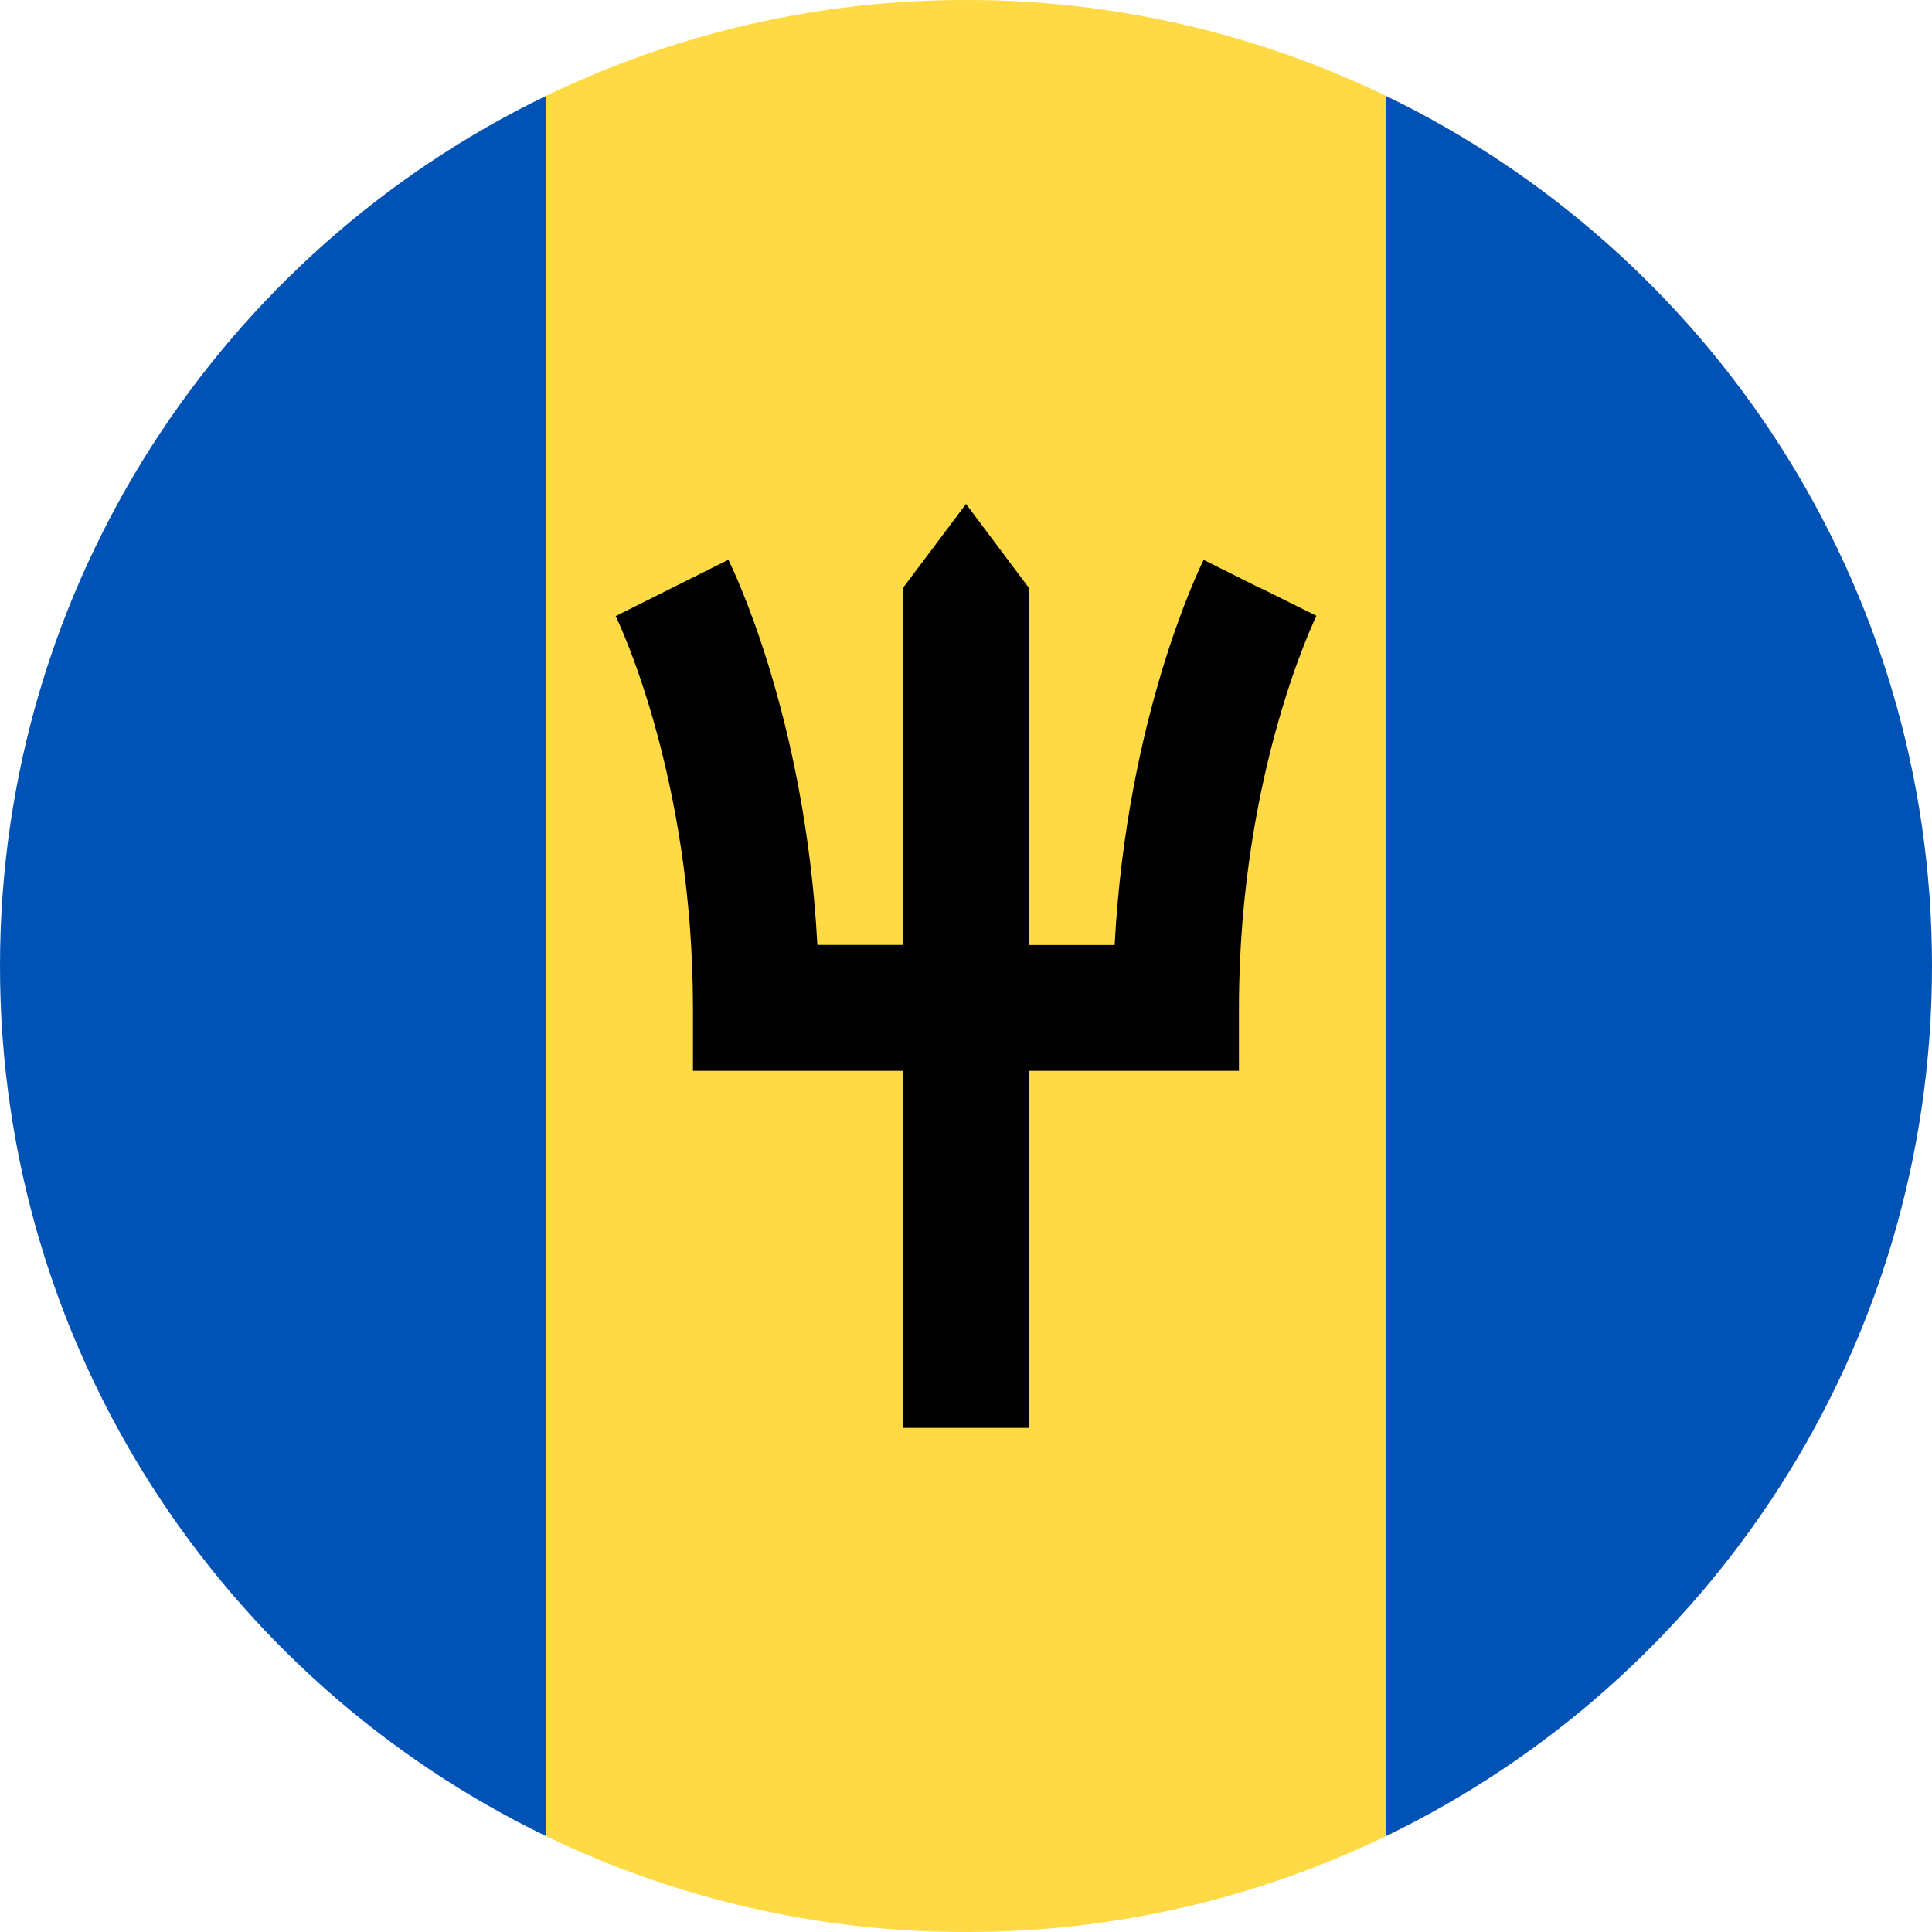
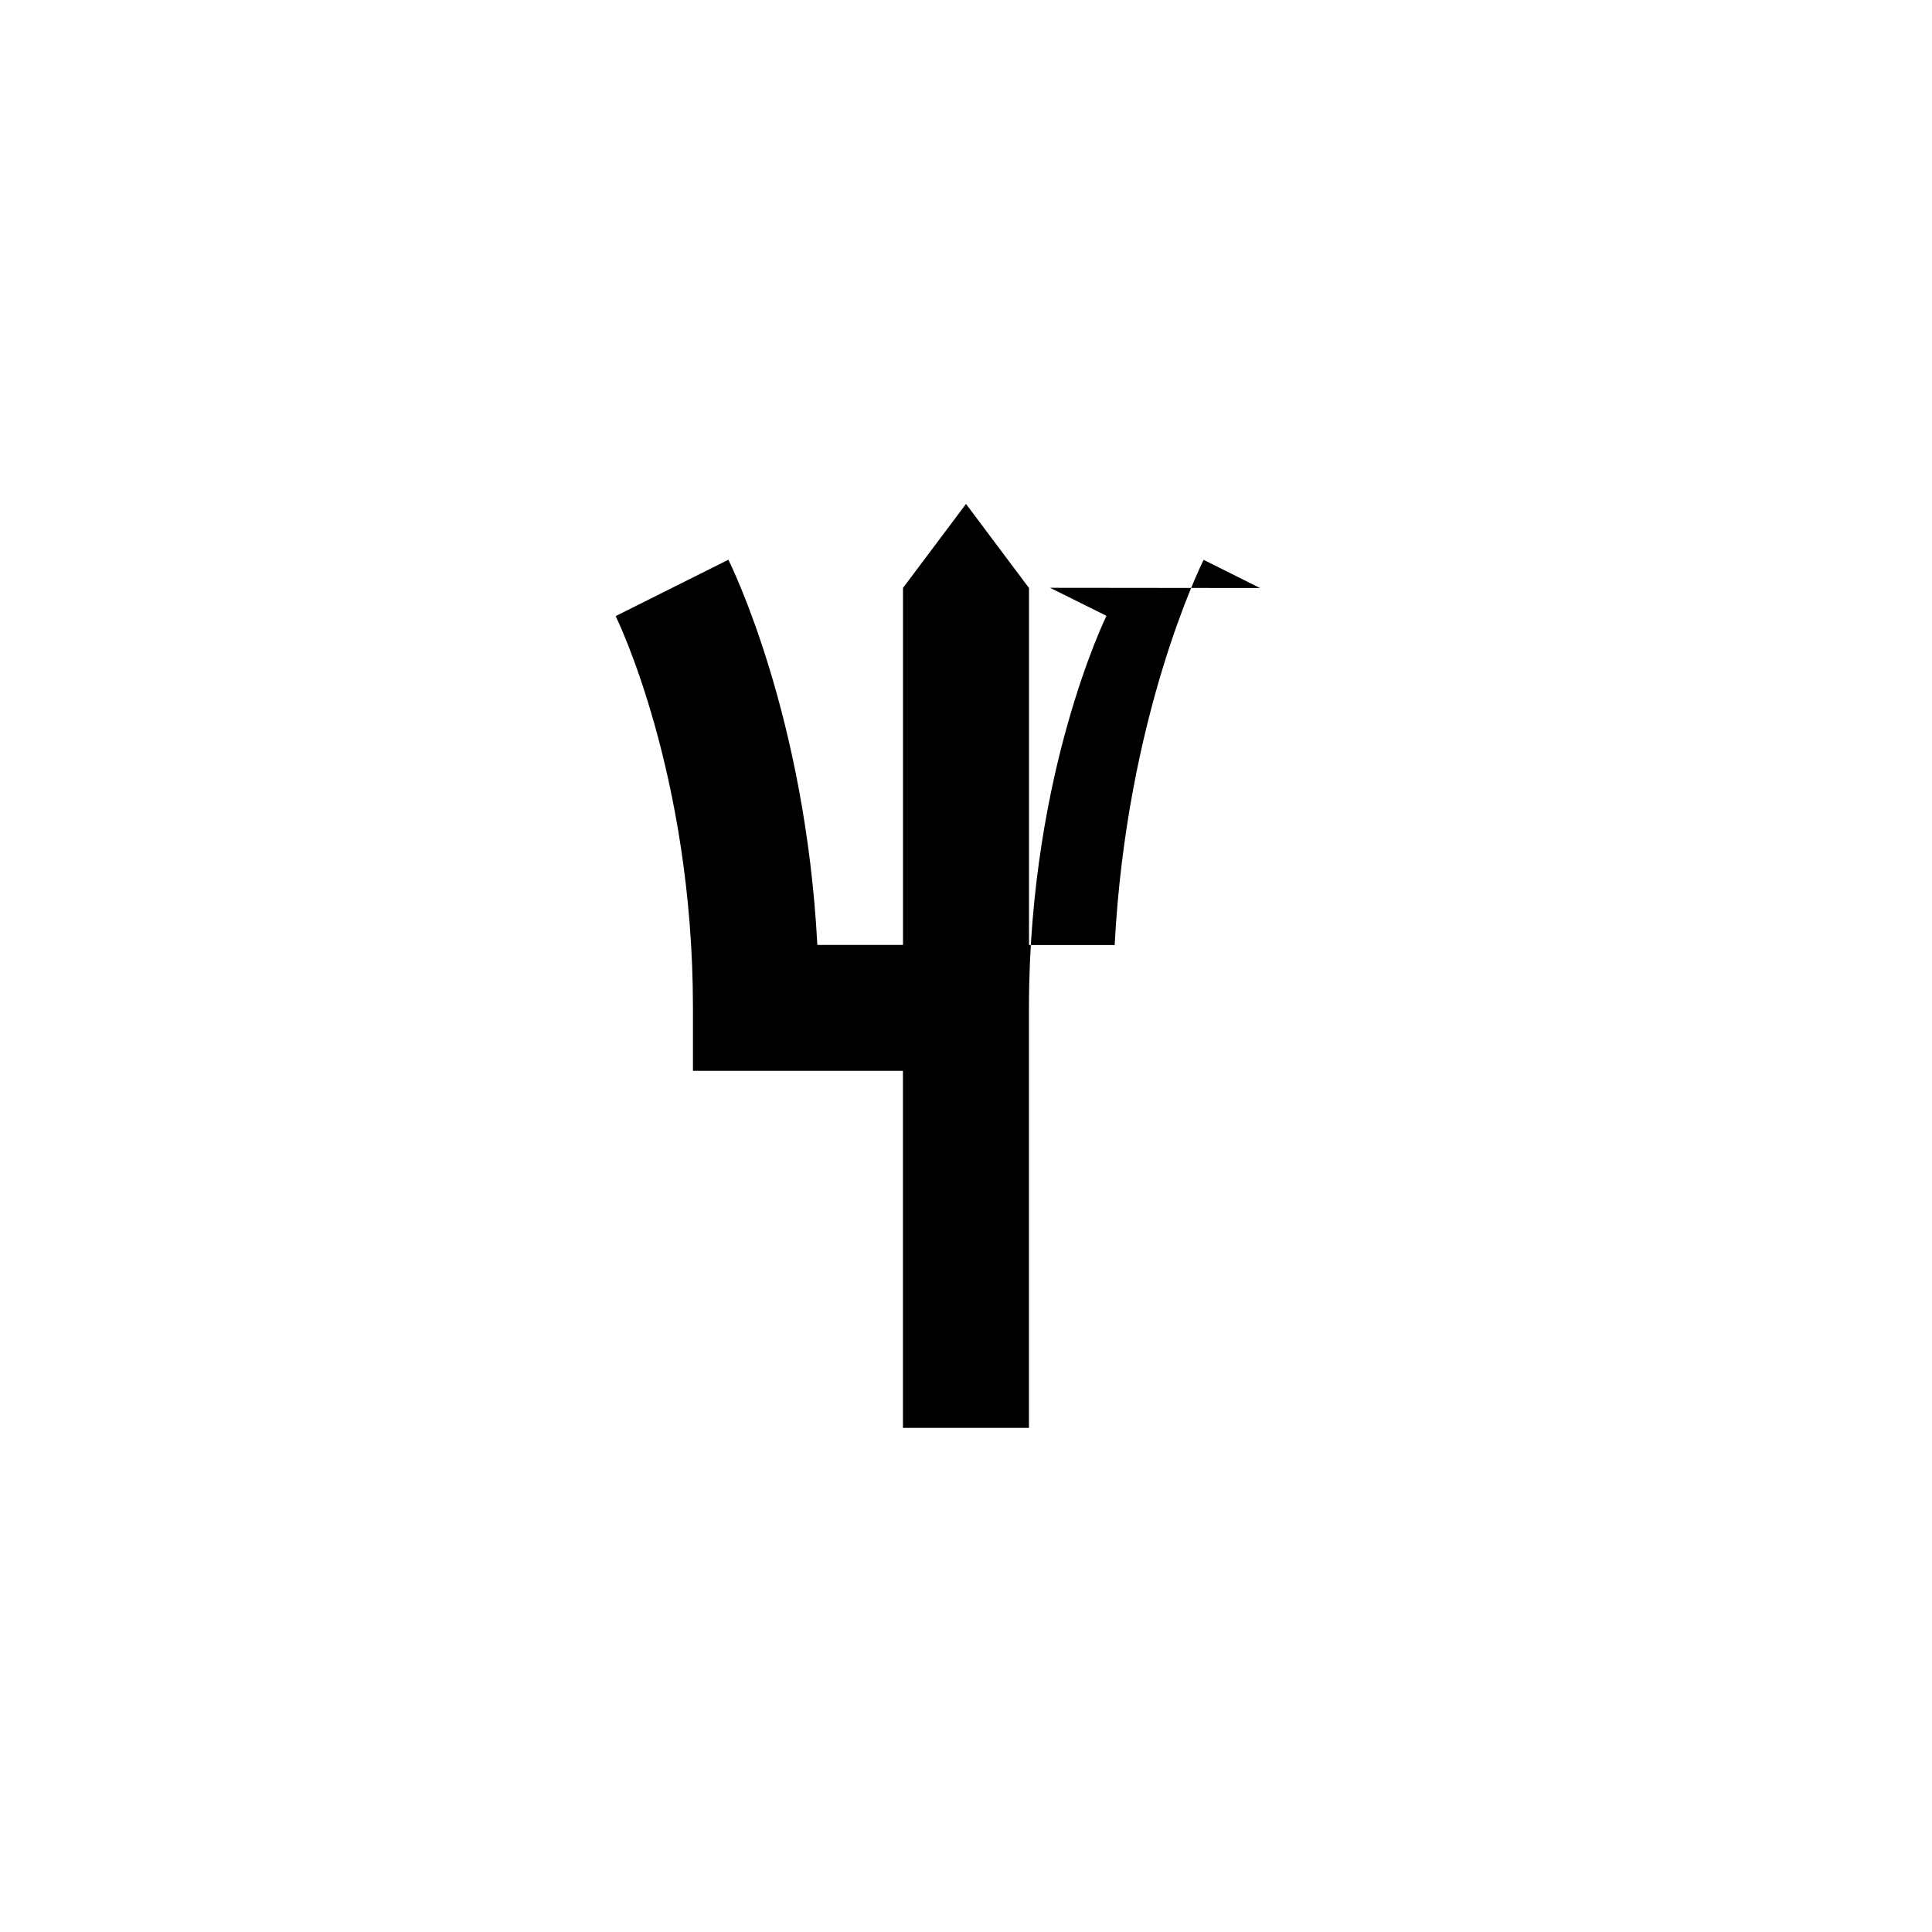
<svg xmlns="http://www.w3.org/2000/svg" fill="none" height="512" viewBox="0 0 36 36" width="512">
  <g id="36 Multicolor / Flag / mc_36_flag_barbados">
    <g id="mc_36_flag_Barbados">
-       <path id="Path" d="m25.826 1.786c-2.44-1.179-5.116-1.79-7.826-1.786-2.71-.004-5.386.607-7.826 1.786l-1.564 16.214 1.565 16.214c2.44 1.179 5.115 1.79 7.825 1.786 2.71.004 5.386-.607 7.826-1.786l1.564-16.214z" fill="#ffda44" />
-       <path id="Shape" clip-rule="evenodd" d="m0 18c0-7.136 4.153-13.302 10.174-16.213v32.426c-6.021-2.911-10.174-9.077-10.174-16.213zm25.826 16.214v-32.427c6.021 2.911 10.174 9.077 10.174 16.213s-4.153 13.302-10.174 16.214z" fill="#0052b4" fill-rule="evenodd" />
-       <path id="Path_2" d="m23.478 10.957 1.05.525-2.1-1.05c-.063.127-1.434 2.916-1.658 7.177h-1.596v-6.652l-1.174-1.567-1.174 1.565v6.652h-1.596c-.224-4.26-1.595-7.05-1.658-7.177l-2.1 1.05c.014.03 1.44 2.933 1.44 7.3v1.174h3.913v6.652h2.348v-6.652h3.913v-1.174c0-2.258.39-4.12.72-5.285.357-1.27.72-2.01.724-2.02l-1.05-.522z" fill="#000" />
+       <path id="Path_2" d="m23.478 10.957 1.05.525-2.1-1.05c-.063.127-1.434 2.916-1.658 7.177h-1.596v-6.652l-1.174-1.567-1.174 1.565v6.652h-1.596c-.224-4.26-1.595-7.05-1.658-7.177l-2.1 1.05c.014.03 1.44 2.933 1.44 7.3v1.174h3.913v6.652h2.348v-6.652v-1.174c0-2.258.39-4.12.72-5.285.357-1.27.72-2.01.724-2.02l-1.05-.522z" fill="#000" />
    </g>
  </g>
</svg>